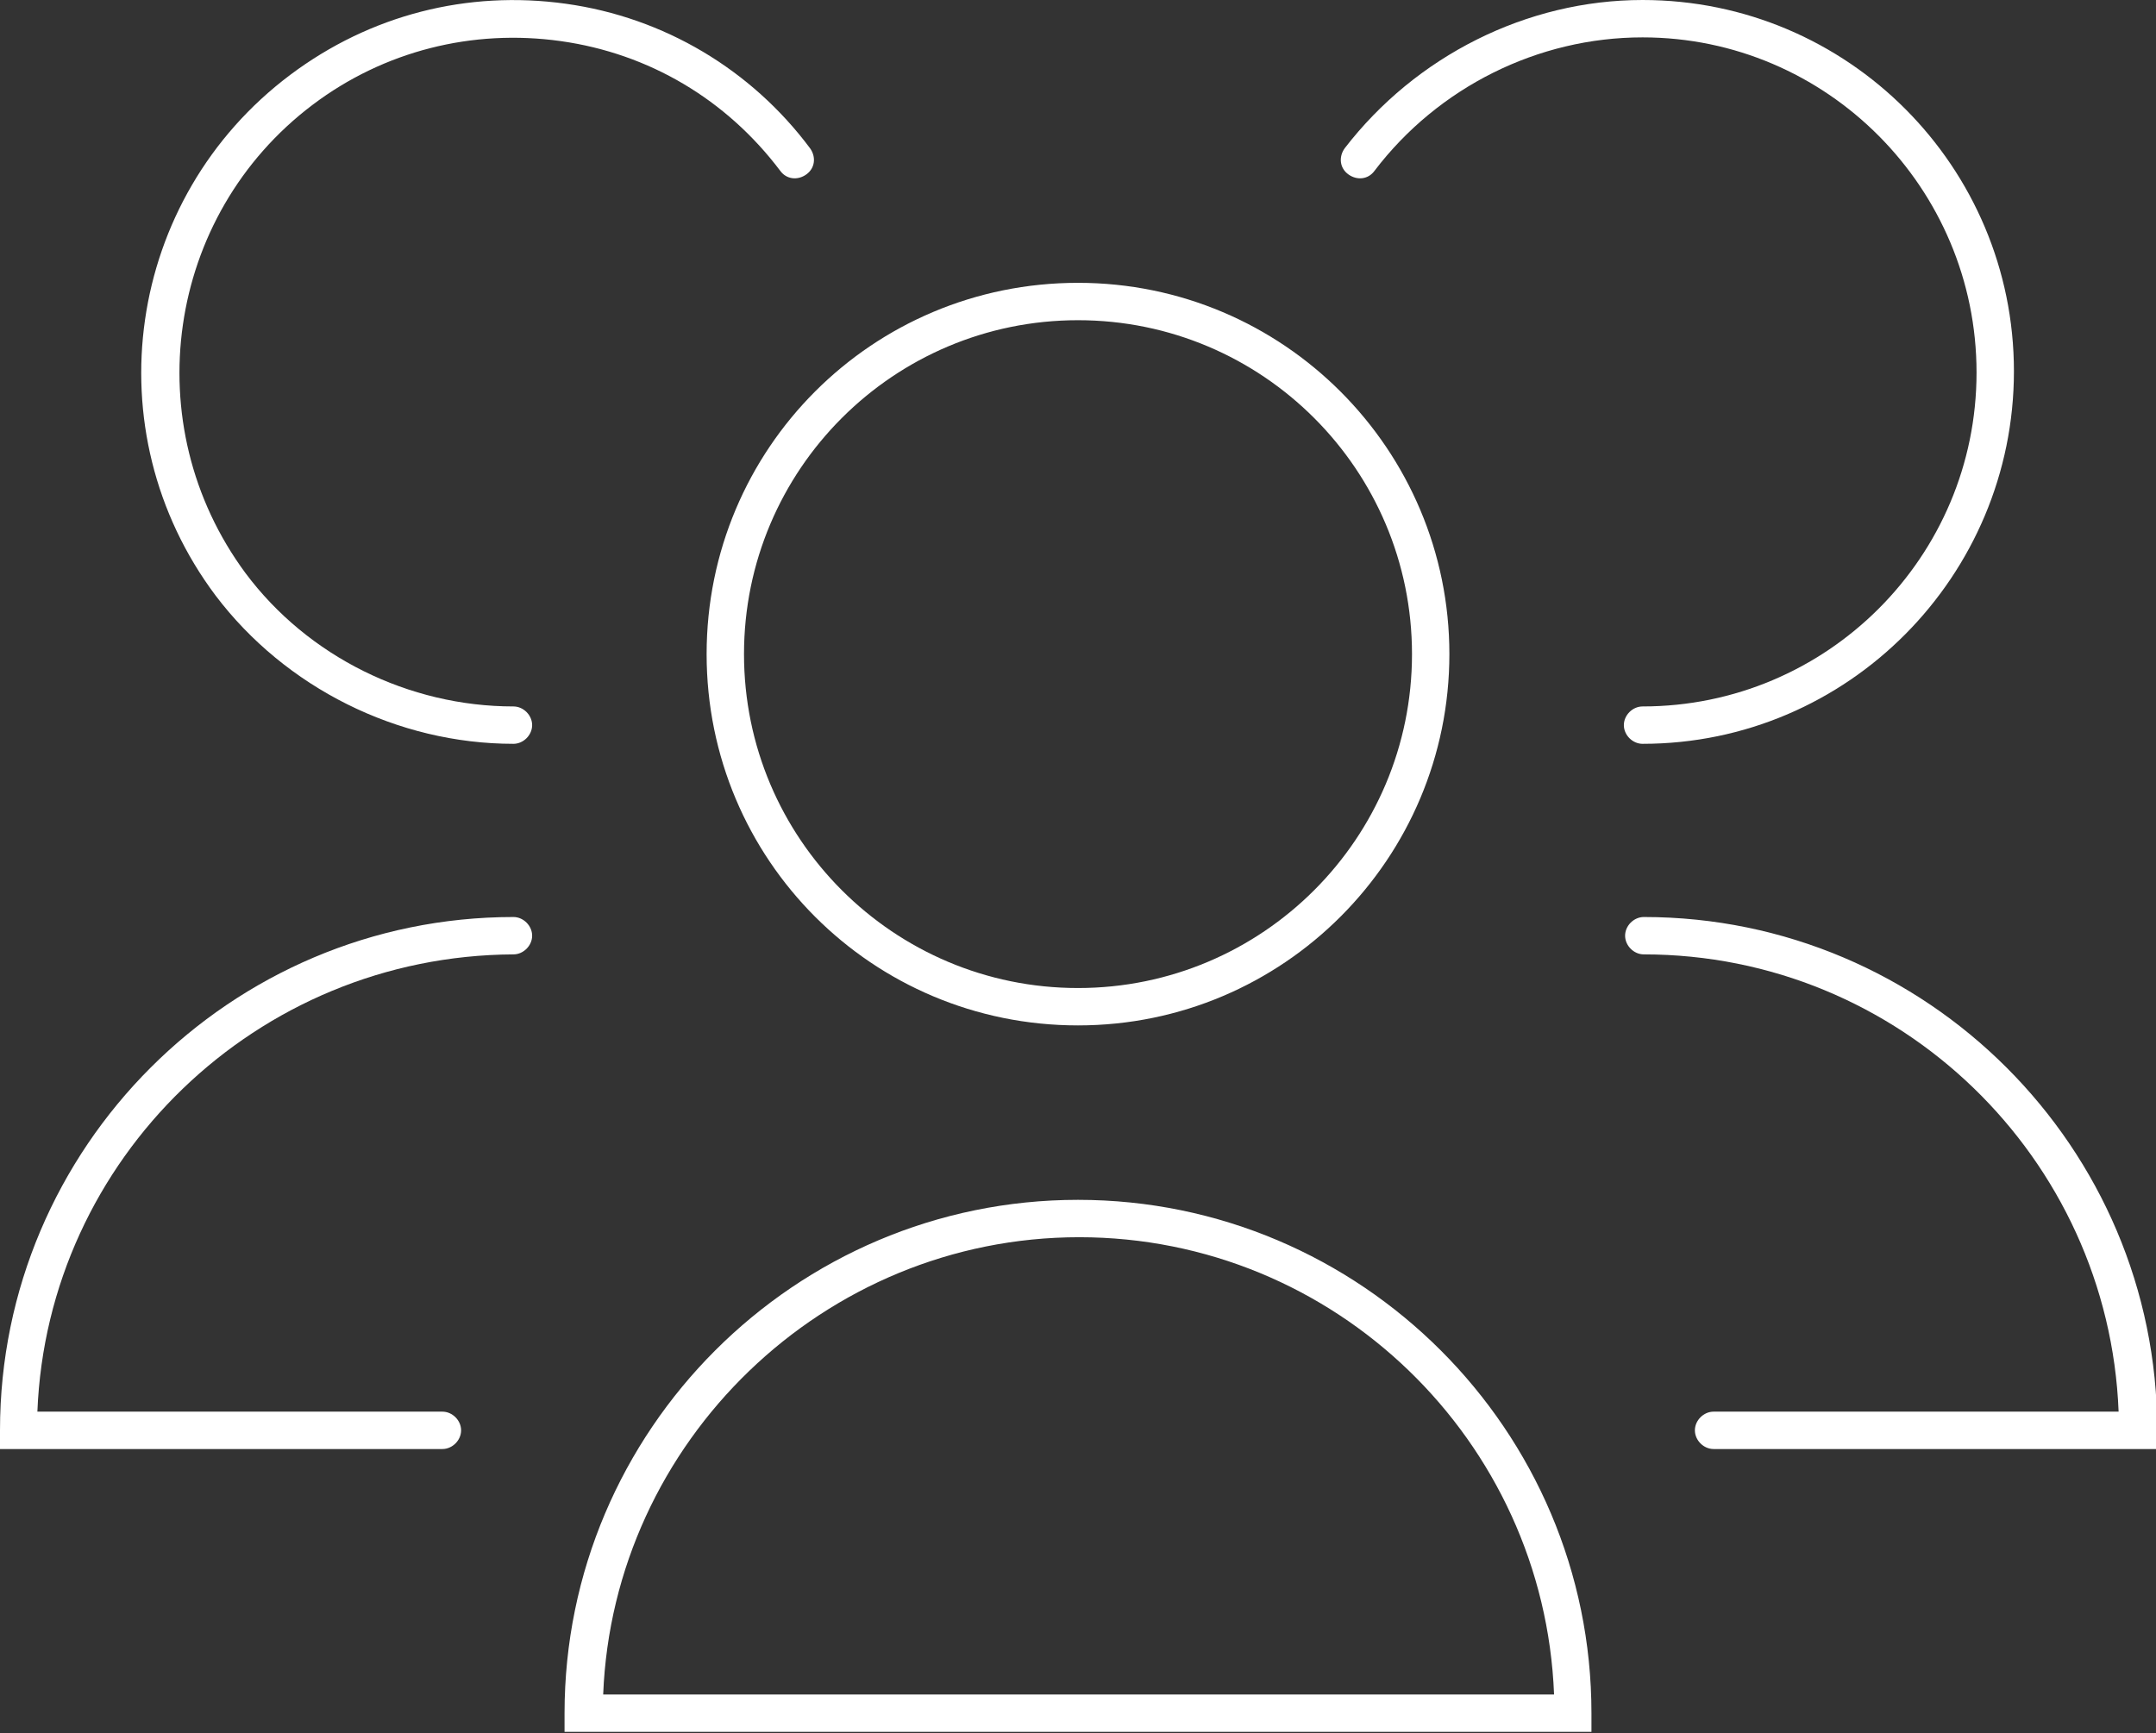
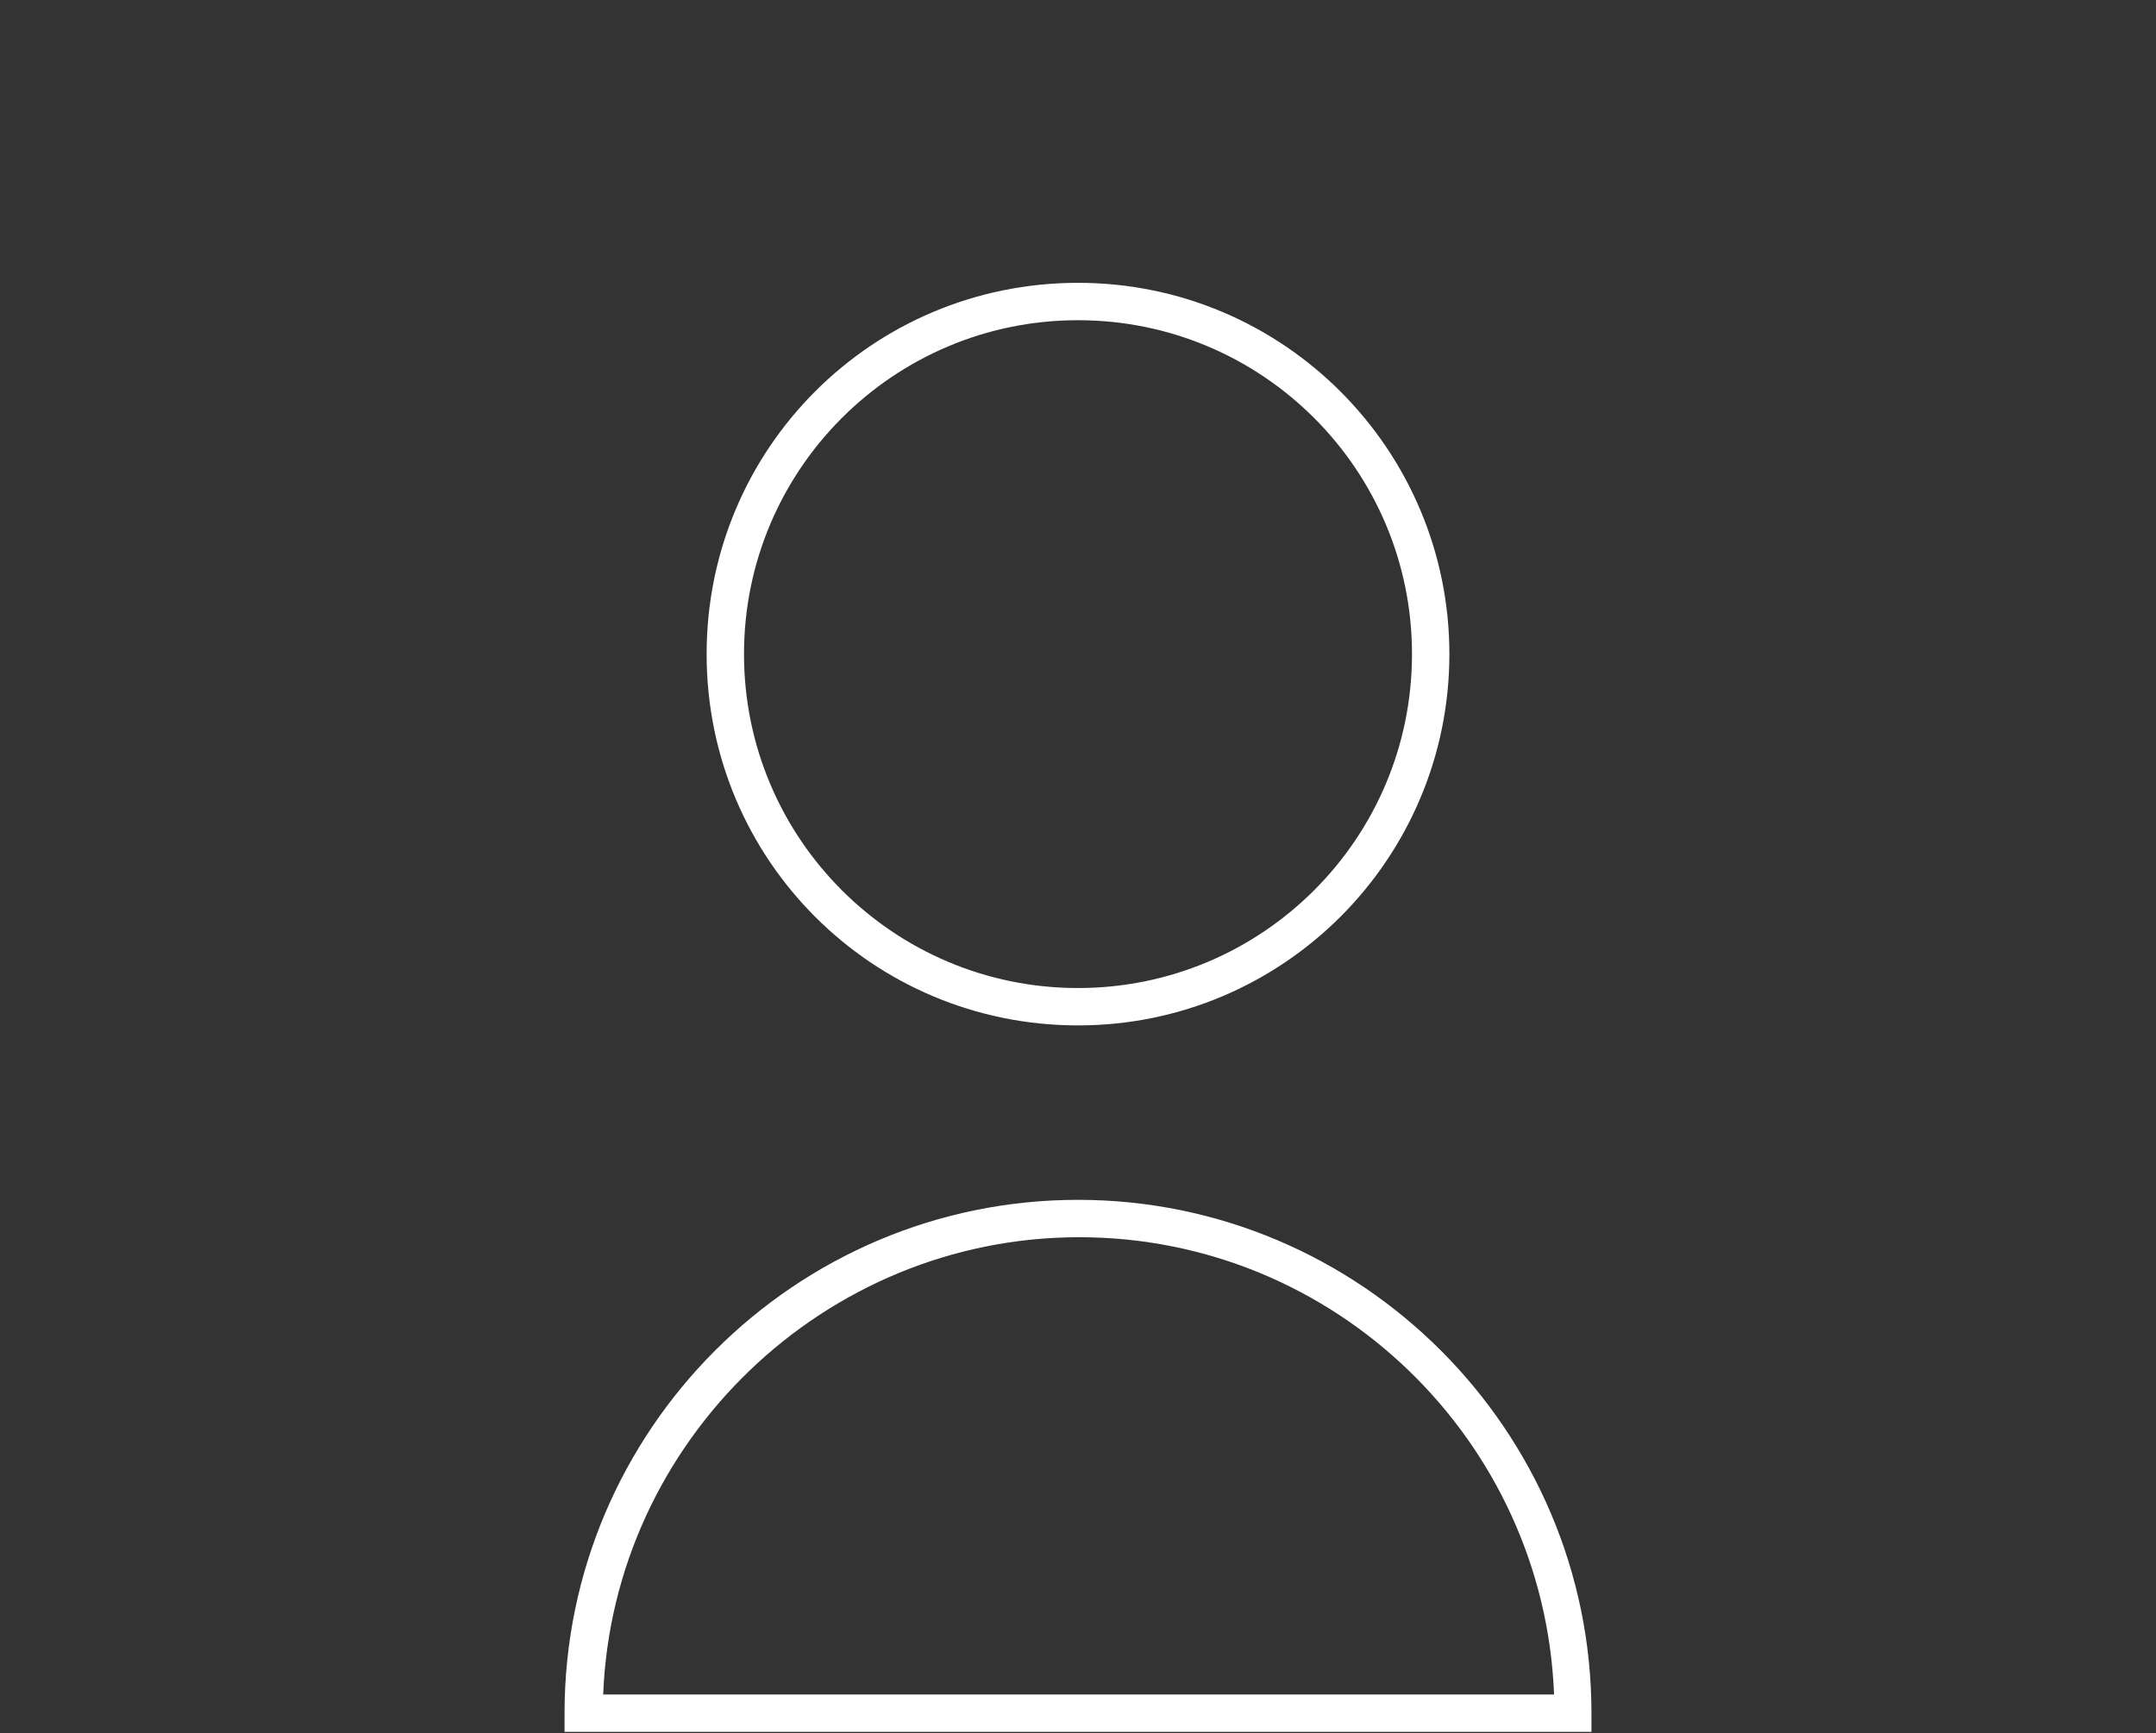
<svg xmlns="http://www.w3.org/2000/svg" version="1.1" id="Layer_1" x="0px" y="0px" viewBox="0 0 173 139.1" style="enable-background:new 0 0 173 139.1;" xml:space="preserve">
  <rect x="0" y="0" width="173" height="139.1" fill="#333333" stroke="none" />
  <style type="text/css">
	.st0{fill:#FFFFFF;}
</style>
  <g id="_79-users_6_">
    <g>
      <path class="st0" d="M86.5,82.3C70,82.3,56.7,69,56.7,52.5S70,22.7,86.5,22.7s29.8,13.4,29.8,29.8S103,82.3,86.5,82.3z M86.5,25.7    c-14.8,0-26.8,12-26.8,26.8s12,26.8,26.8,26.8s26.8-12,26.8-26.8S101.3,25.7,86.5,25.7z" />
    </g>
    <g>
-       <path class="st0" d="M127.7,139H45.3v-1.5c0-22.7,18.5-41.2,41.2-41.2s41.2,18.5,41.2,41.2V139z M48.4,136h76.3    c-0.8-20.4-17.6-36.7-38.1-36.7S49.2,115.7,48.4,136z" />
+       <path class="st0" d="M127.7,139H45.3v-1.5c0-22.7,18.5-41.2,41.2-41.2s41.2,18.5,41.2,41.2V139z M48.4,136h76.3    c-0.8-20.4-17.6-36.7-38.1-36.7S49.2,115.7,48.4,136" />
    </g>
    <g>
-       <path class="st0" d="M131.8,59.7c-0.8,0-1.5-0.7-1.5-1.5s0.7-1.5,1.5-1.5c14.8,0,26.8-12,26.8-26.8S146.6,3,131.8,3    c-8.4,0-16.4,4-21.5,10.7c-0.5,0.7-1.4,0.8-2.1,0.3c-0.7-0.5-0.8-1.4-0.3-2.1C113.6,4.5,122.5,0,131.8,0    c16.5,0,29.8,13.4,29.8,29.8S148.3,59.7,131.8,59.7z" />
-     </g>
+       </g>
    <g>
-       <path class="st0" d="M173,116.3h-35.5c-0.8,0-1.5-0.7-1.5-1.5s0.7-1.5,1.5-1.5H170c-0.8-20.4-17.6-36.7-38.1-36.7    c-0.8,0-1.5-0.7-1.5-1.5s0.7-1.5,1.5-1.5c22.7,0,41.2,18.5,41.2,41.2V116.3z" />
-     </g>
+       </g>
    <g>
-       <path class="st0" d="M41.2,59.7c-9.3,0-18.3-4.5-23.9-11.9c-9.9-13.2-7.2-31.9,6-41.8c6.4-4.8,14.2-6.8,22.1-5.7    C53.3,1.4,60.3,5.6,65,11.9c0.5,0.7,0.4,1.6-0.3,2.1c-0.7,0.5-1.6,0.4-2.1-0.3C58.3,8,52.1,4.3,45,3.3c-7.1-1-14.2,0.8-19.9,5.1    c-11.8,8.9-14.2,25.7-5.4,37.6c5,6.7,13.1,10.7,21.5,10.7c0.8,0,1.5,0.7,1.5,1.5S42,59.7,41.2,59.7z" />
-     </g>
+       </g>
    <g>
-       <path class="st0" d="M35.5,116.3H0v-1.5c0-22.7,18.5-41.2,41.2-41.2c0.8,0,1.5,0.7,1.5,1.5s-0.7,1.5-1.5,1.5    C20.6,76.7,3.8,93,3,113.3h32.5c0.8,0,1.5,0.7,1.5,1.5S36.3,116.3,35.5,116.3z" />
-     </g>
+       </g>
  </g>
</svg>